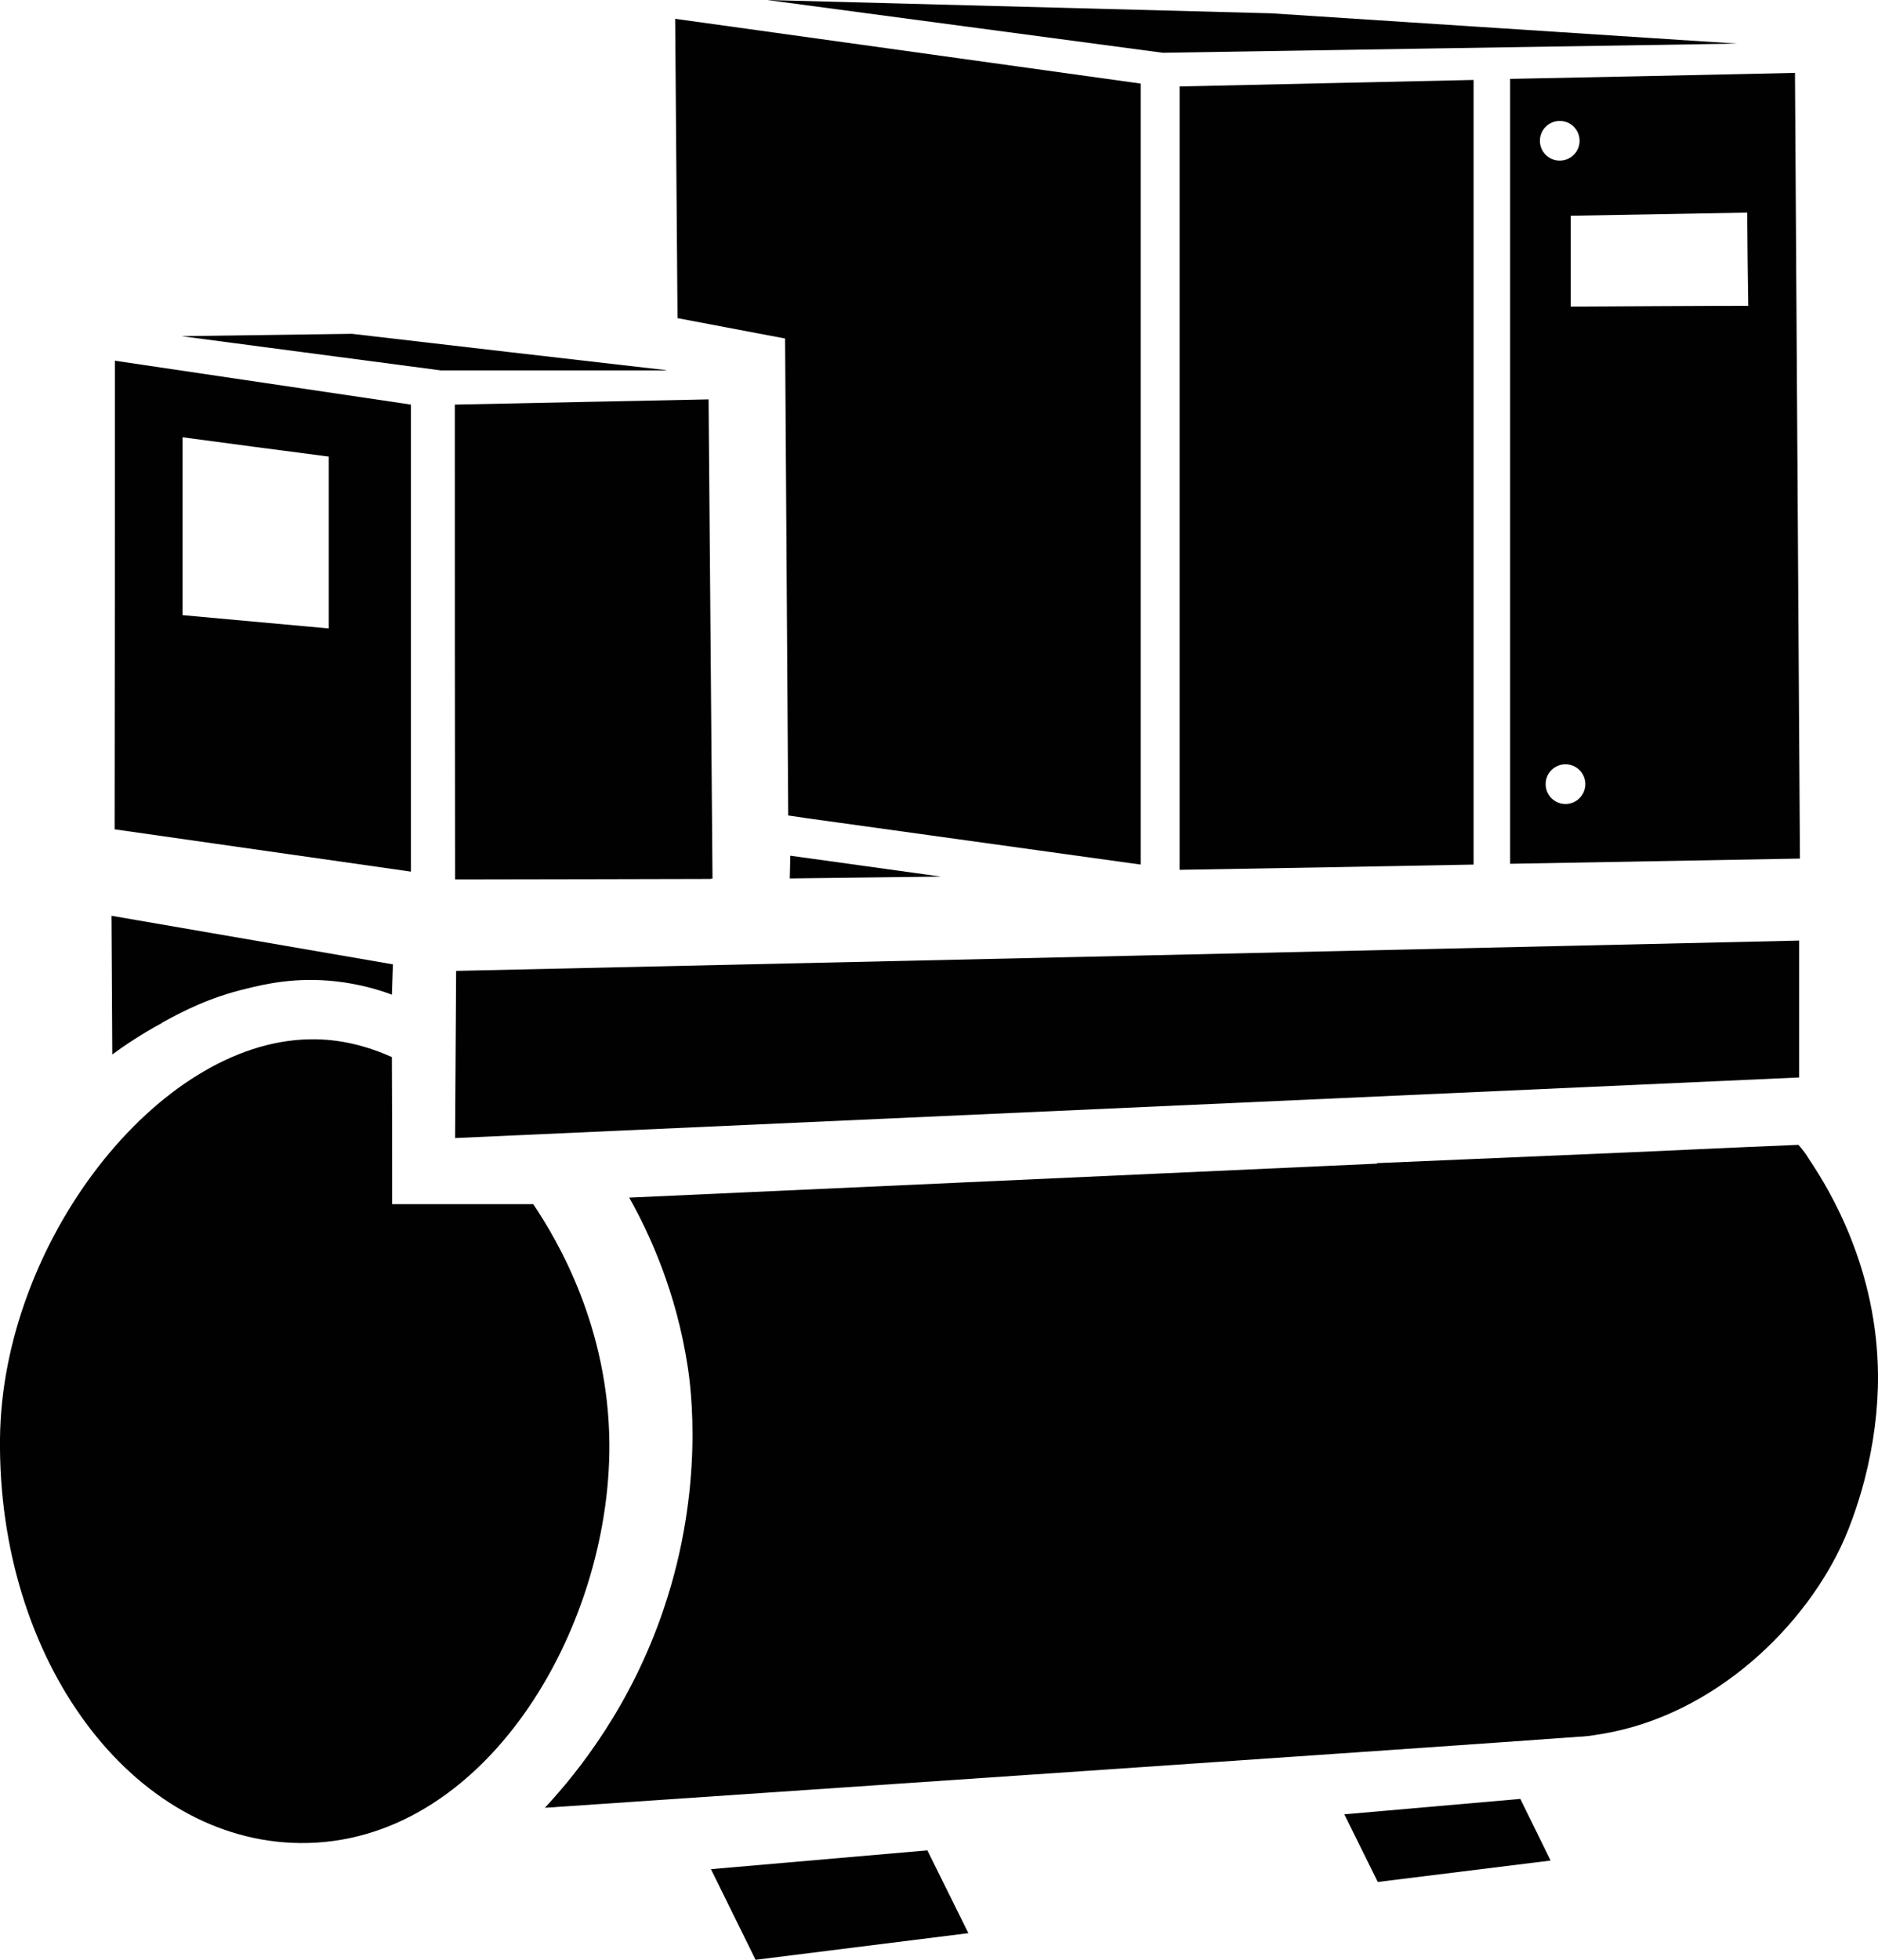
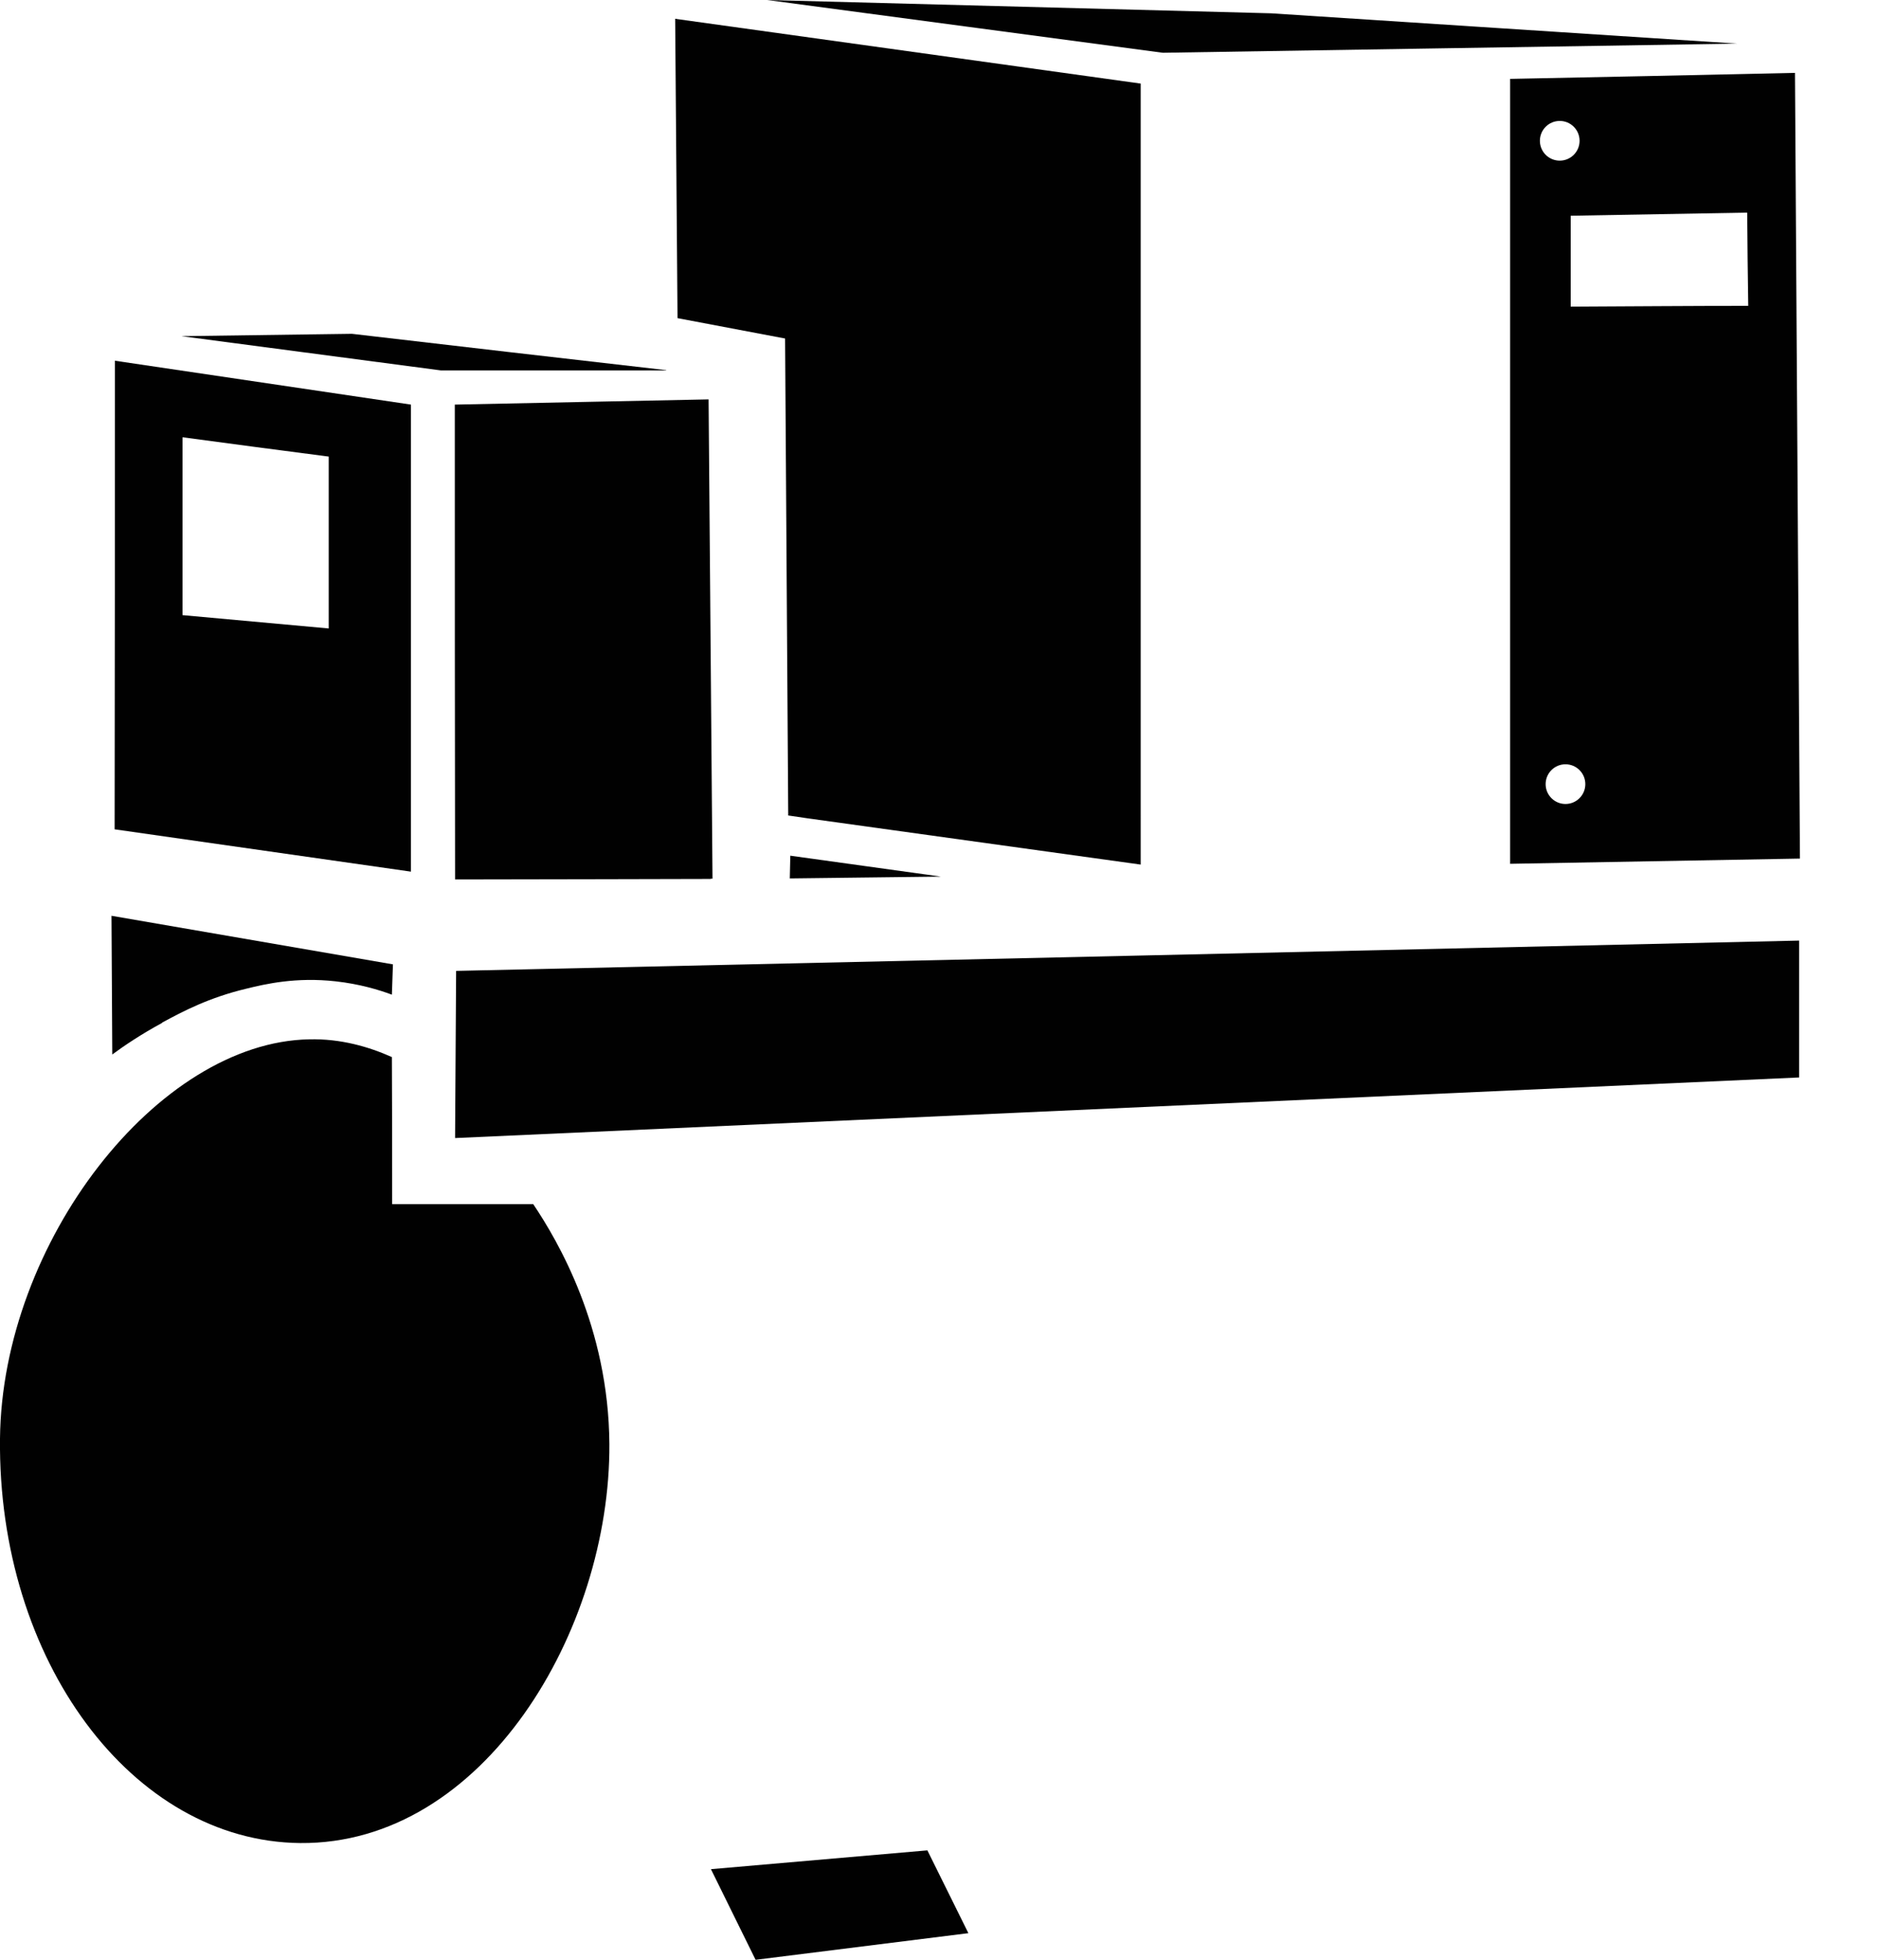
<svg xmlns="http://www.w3.org/2000/svg" id="Layer_2" data-name="Layer 2" viewBox="0 0 71.93 75.03">
  <defs>
    <style>
      .cls-1 {
        fill: #010101;
      }
    </style>
  </defs>
  <g id="Layer_1-2" data-name="Layer 1">
    <g>
      <polygon class="cls-1" points="27.23 71.56 28.94 75.03 37.09 74.01 35.52 70.84 27.23 71.56" />
-       <polygon class="cls-1" points="51.49 69.46 52.77 72.05 59.39 71.23 58.23 68.87 51.49 69.46" />
      <path class="cls-1" d="M6.21,39.15c.79-.43,1.8-.96,3.23-1.3.73-.18,1.9-.45,3.42-.28.9.1,1.64.32,2.15.51.01-.39.03-.77.04-1.16-3.59-.62-7.19-1.24-10.78-1.86.01,1.77.02,3.54.03,5.31.46-.34,1.1-.77,1.91-1.21Z" />
      <path class="cls-1" d="M20.43,46.1c-1.8,0-3.61,0-5.41,0,0-1.88,0-3.75-.01-5.63-.87-.39-1.95-.71-3.17-.68C6.04,39.9.08,47.56,0,55.07c-.09,8.5,5.06,15.43,11.5,15.49,7.03.06,11.88-8.14,11.84-15.28-.03-4.47-1.97-7.77-2.91-9.17Z" />
      <path class="cls-1" d="M68.91,36.01c-17.15.39-34.29.78-51.44,1.16-.01,2.13-.03,4.27-.04,6.4,17.16-.77,34.32-1.55,51.48-2.32v-5.24Z" />
      <path class="cls-1" d="M25.51,14.17c-4.01-.46-8.02-.92-12.03-1.39-2.18.03-4.36.06-6.53.09l9.93,1.31h8.64Z" />
      <path class="cls-1" d="M66.53,1.67c-5.95-.39-11.89-.77-17.84-1.16-6.44-.17-12.87-.34-19.31-.51,5.05.67,10.11,1.35,15.16,2.02,7.33-.12,14.66-.23,21.99-.35Z" />
      <path class="cls-1" d="M27.23,33.64s.04,0,.06,0c-.05-6.12-.1-12.24-.15-18.35-3.24.07-6.48.13-9.72.2,0,6.06,0,12.12.01,18.18,2.04,0,9.76-.02,9.79-.02,0,0,0,0,0,0Z" />
      <path class="cls-1" d="M15.74,15.49c-3.78-.56-7.56-1.12-11.34-1.68,0,5.98,0,11.96-.01,17.94h0c3.79.54,7.57,1.08,11.35,1.62V15.49ZM6.99,23.56v-6.82c1.87.25,3.73.5,5.6.74,0,2.19,0,4.39,0,6.58l-5.6-.51Z" />
-       <path class="cls-1" d="M56.45,3.06c-3.76.08-7.51.17-11.27.25v29.99h.05c3.74-.06,7.47-.13,11.21-.2V3.06Z" />
      <path class="cls-1" d="M30.25,33.63c1.93-.02,3.86-.05,5.79-.07-1.92-.27-3.85-.53-5.77-.8l-.02.87Z" />
      <path class="cls-1" d="M57.84,33.07l11.1-.2c-.06-10.03-.13-20.05-.19-30.08-3.64.08-7.27.16-10.91.23,0,10.01,0,20.03,0,30.04ZM59.96,30.78c-.42,0-.76-.34-.76-.76s.34-.76.76-.76.76.34.76.76-.34.76-.76.76ZM66.96,11.71c-2.27,0-4.53.02-6.8.03v-3.48c2.25-.04,4.51-.08,6.76-.12.01,1.19.02,2.38.04,3.57ZM59.74,4.63c.42,0,.76.34.76.76s-.34.76-.76.76-.76-.34-.76-.76.34-.76.76-.76Z" />
      <path class="cls-1" d="M30.07,12.96c.04,6.09.08,12.17.12,18.26.25.04.5.07.75.11l12.75,1.77V3.2L25.86.72l.09,11.46c1.37.26,2.75.52,4.12.78Z" />
-       <path class="cls-1" d="M69.29,44.38c-.13-.22-.27-.4-.41-.55l-1.89.08s0,0-.01,0c-1.47.07-2.95.13-4.42.2l-9.82.42s0,.02-.01.02c-9.54.43-19.09.87-28.63,1.3.77,1.37,1.8,3.59,2.24,6.47.12.78.65,4.62-.91,9.25-1.24,3.69-3.25,6.23-4.56,7.64,10.43-.71,34.03-2.31,39.6-2.72.12,0,.45-.03.9-.11,4.32-.72,7.84-4.16,9.29-7.5.42-.97.69-1.98.76-2.25.34-1.32.52-2.68.51-3.99-.03-4.02-1.79-7-2.64-8.26Z" />
    </g>
  </g>
</svg>